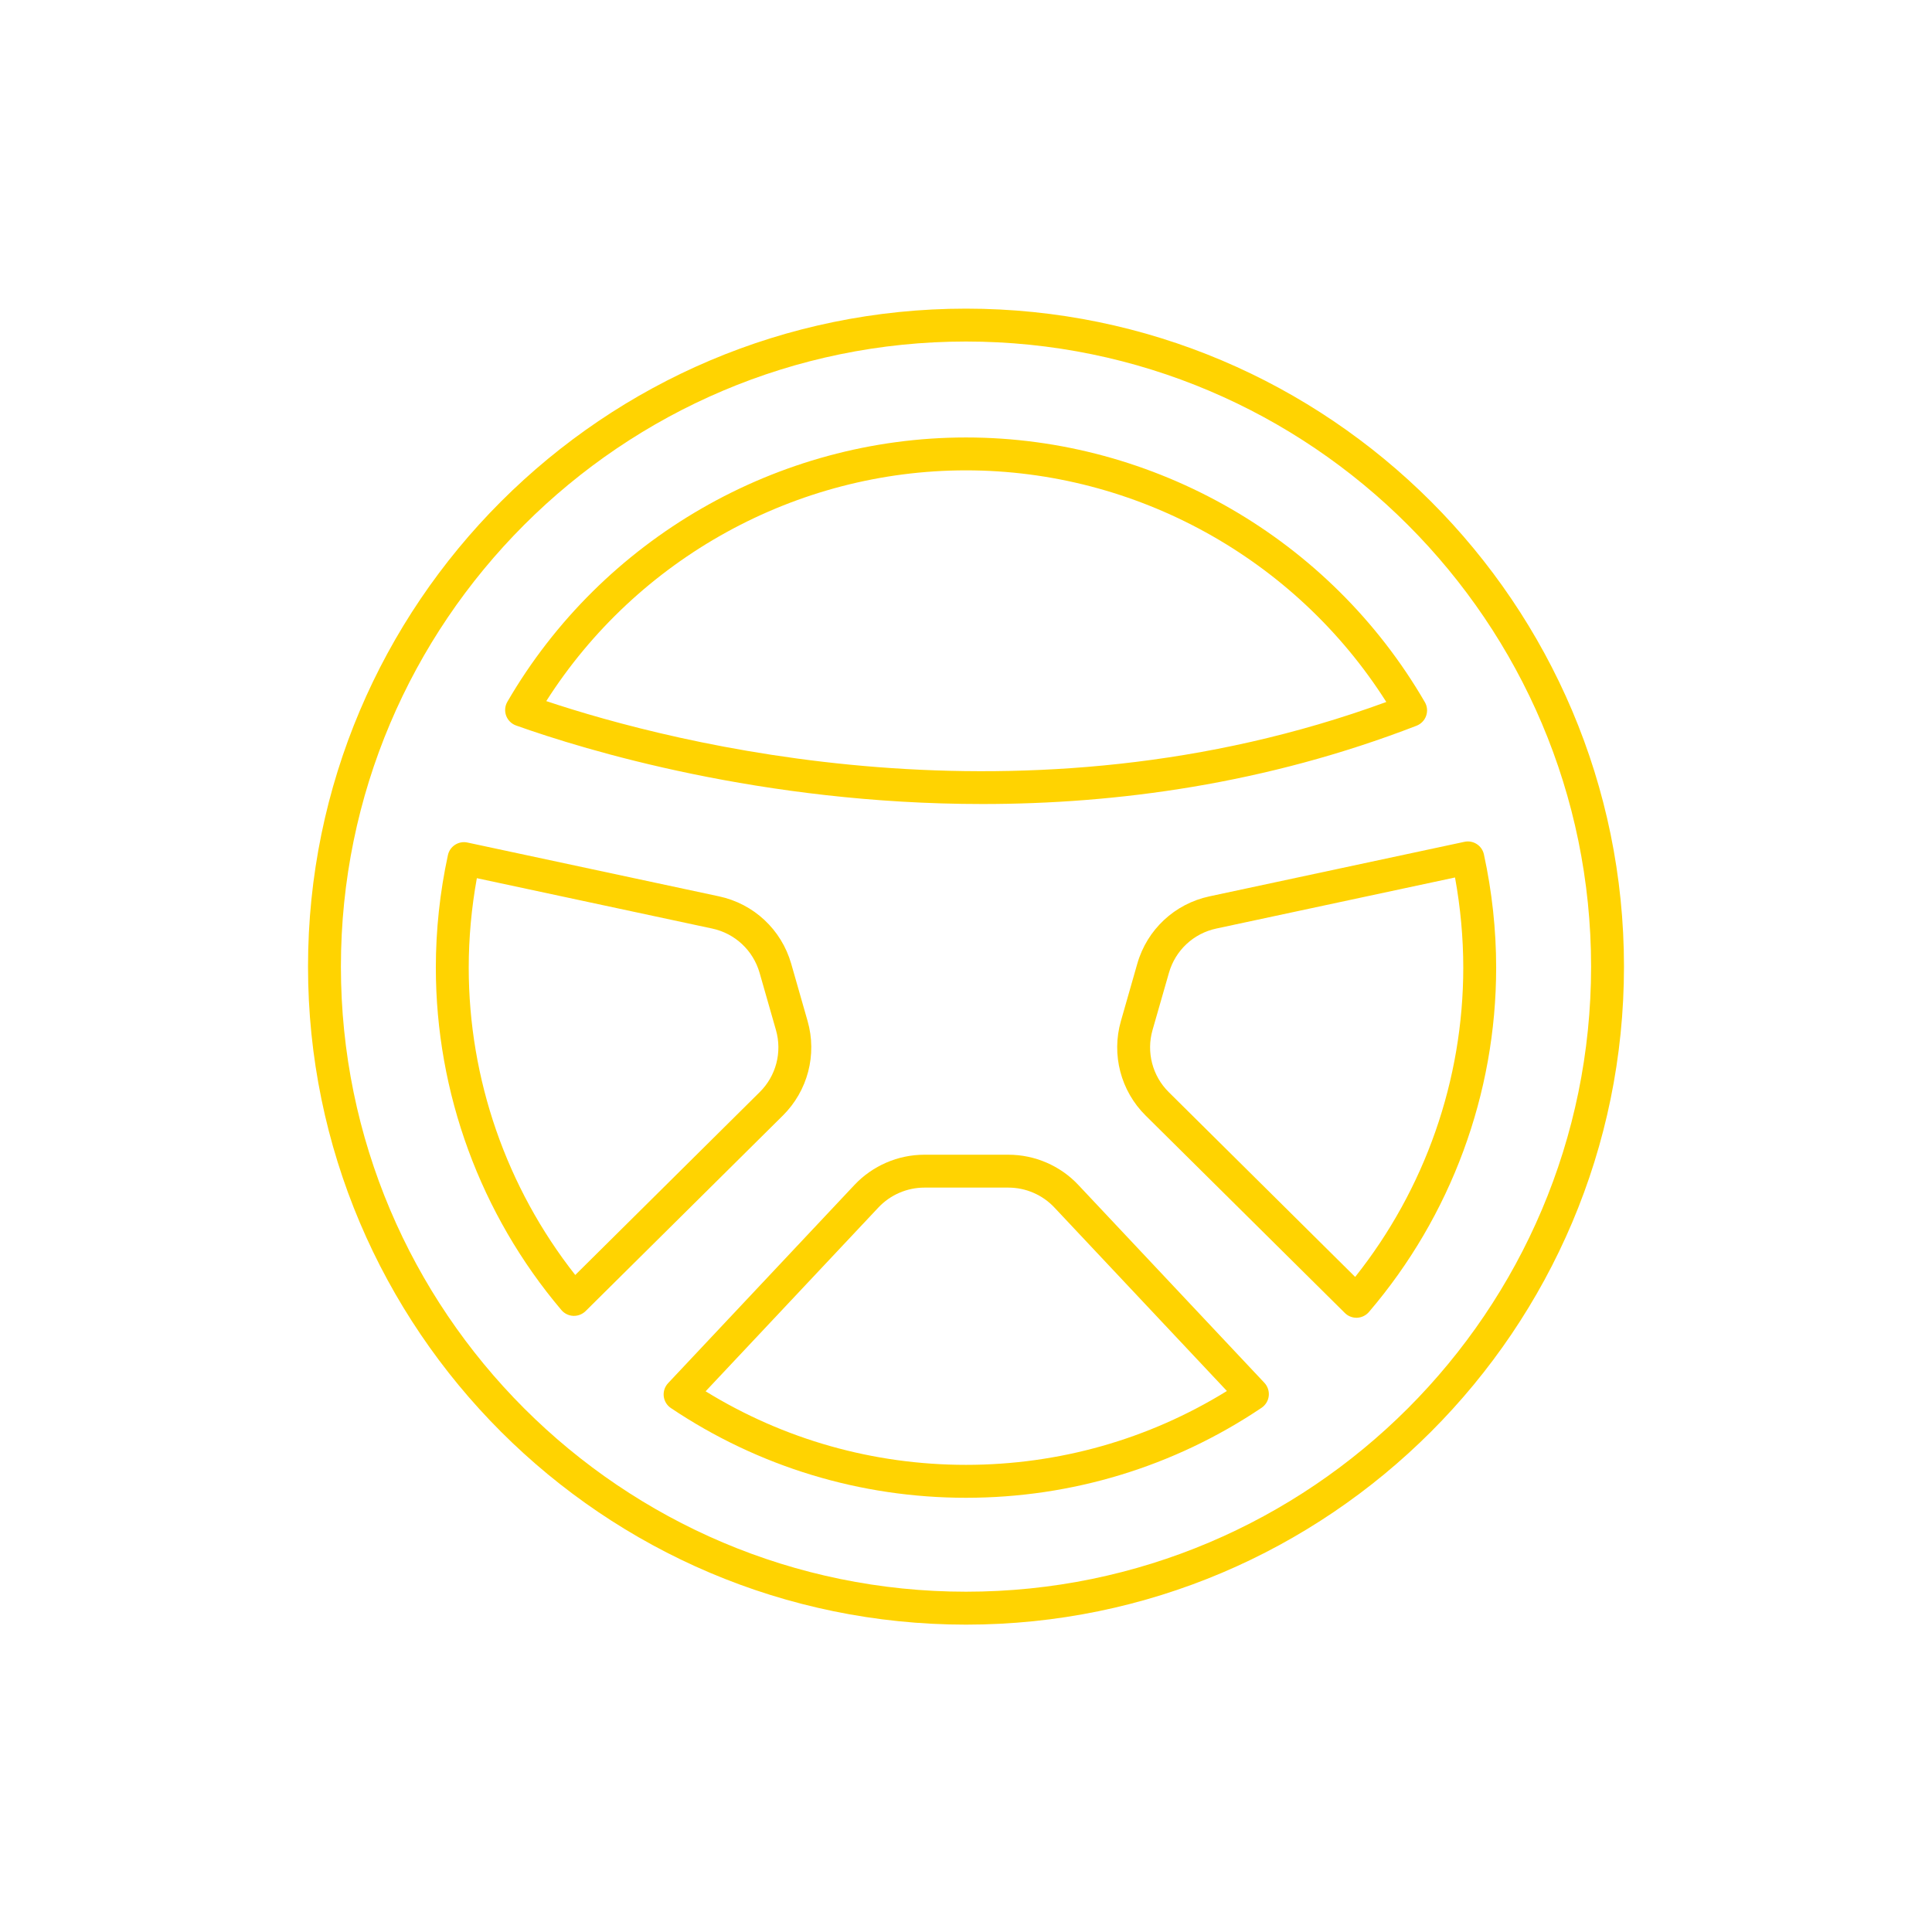
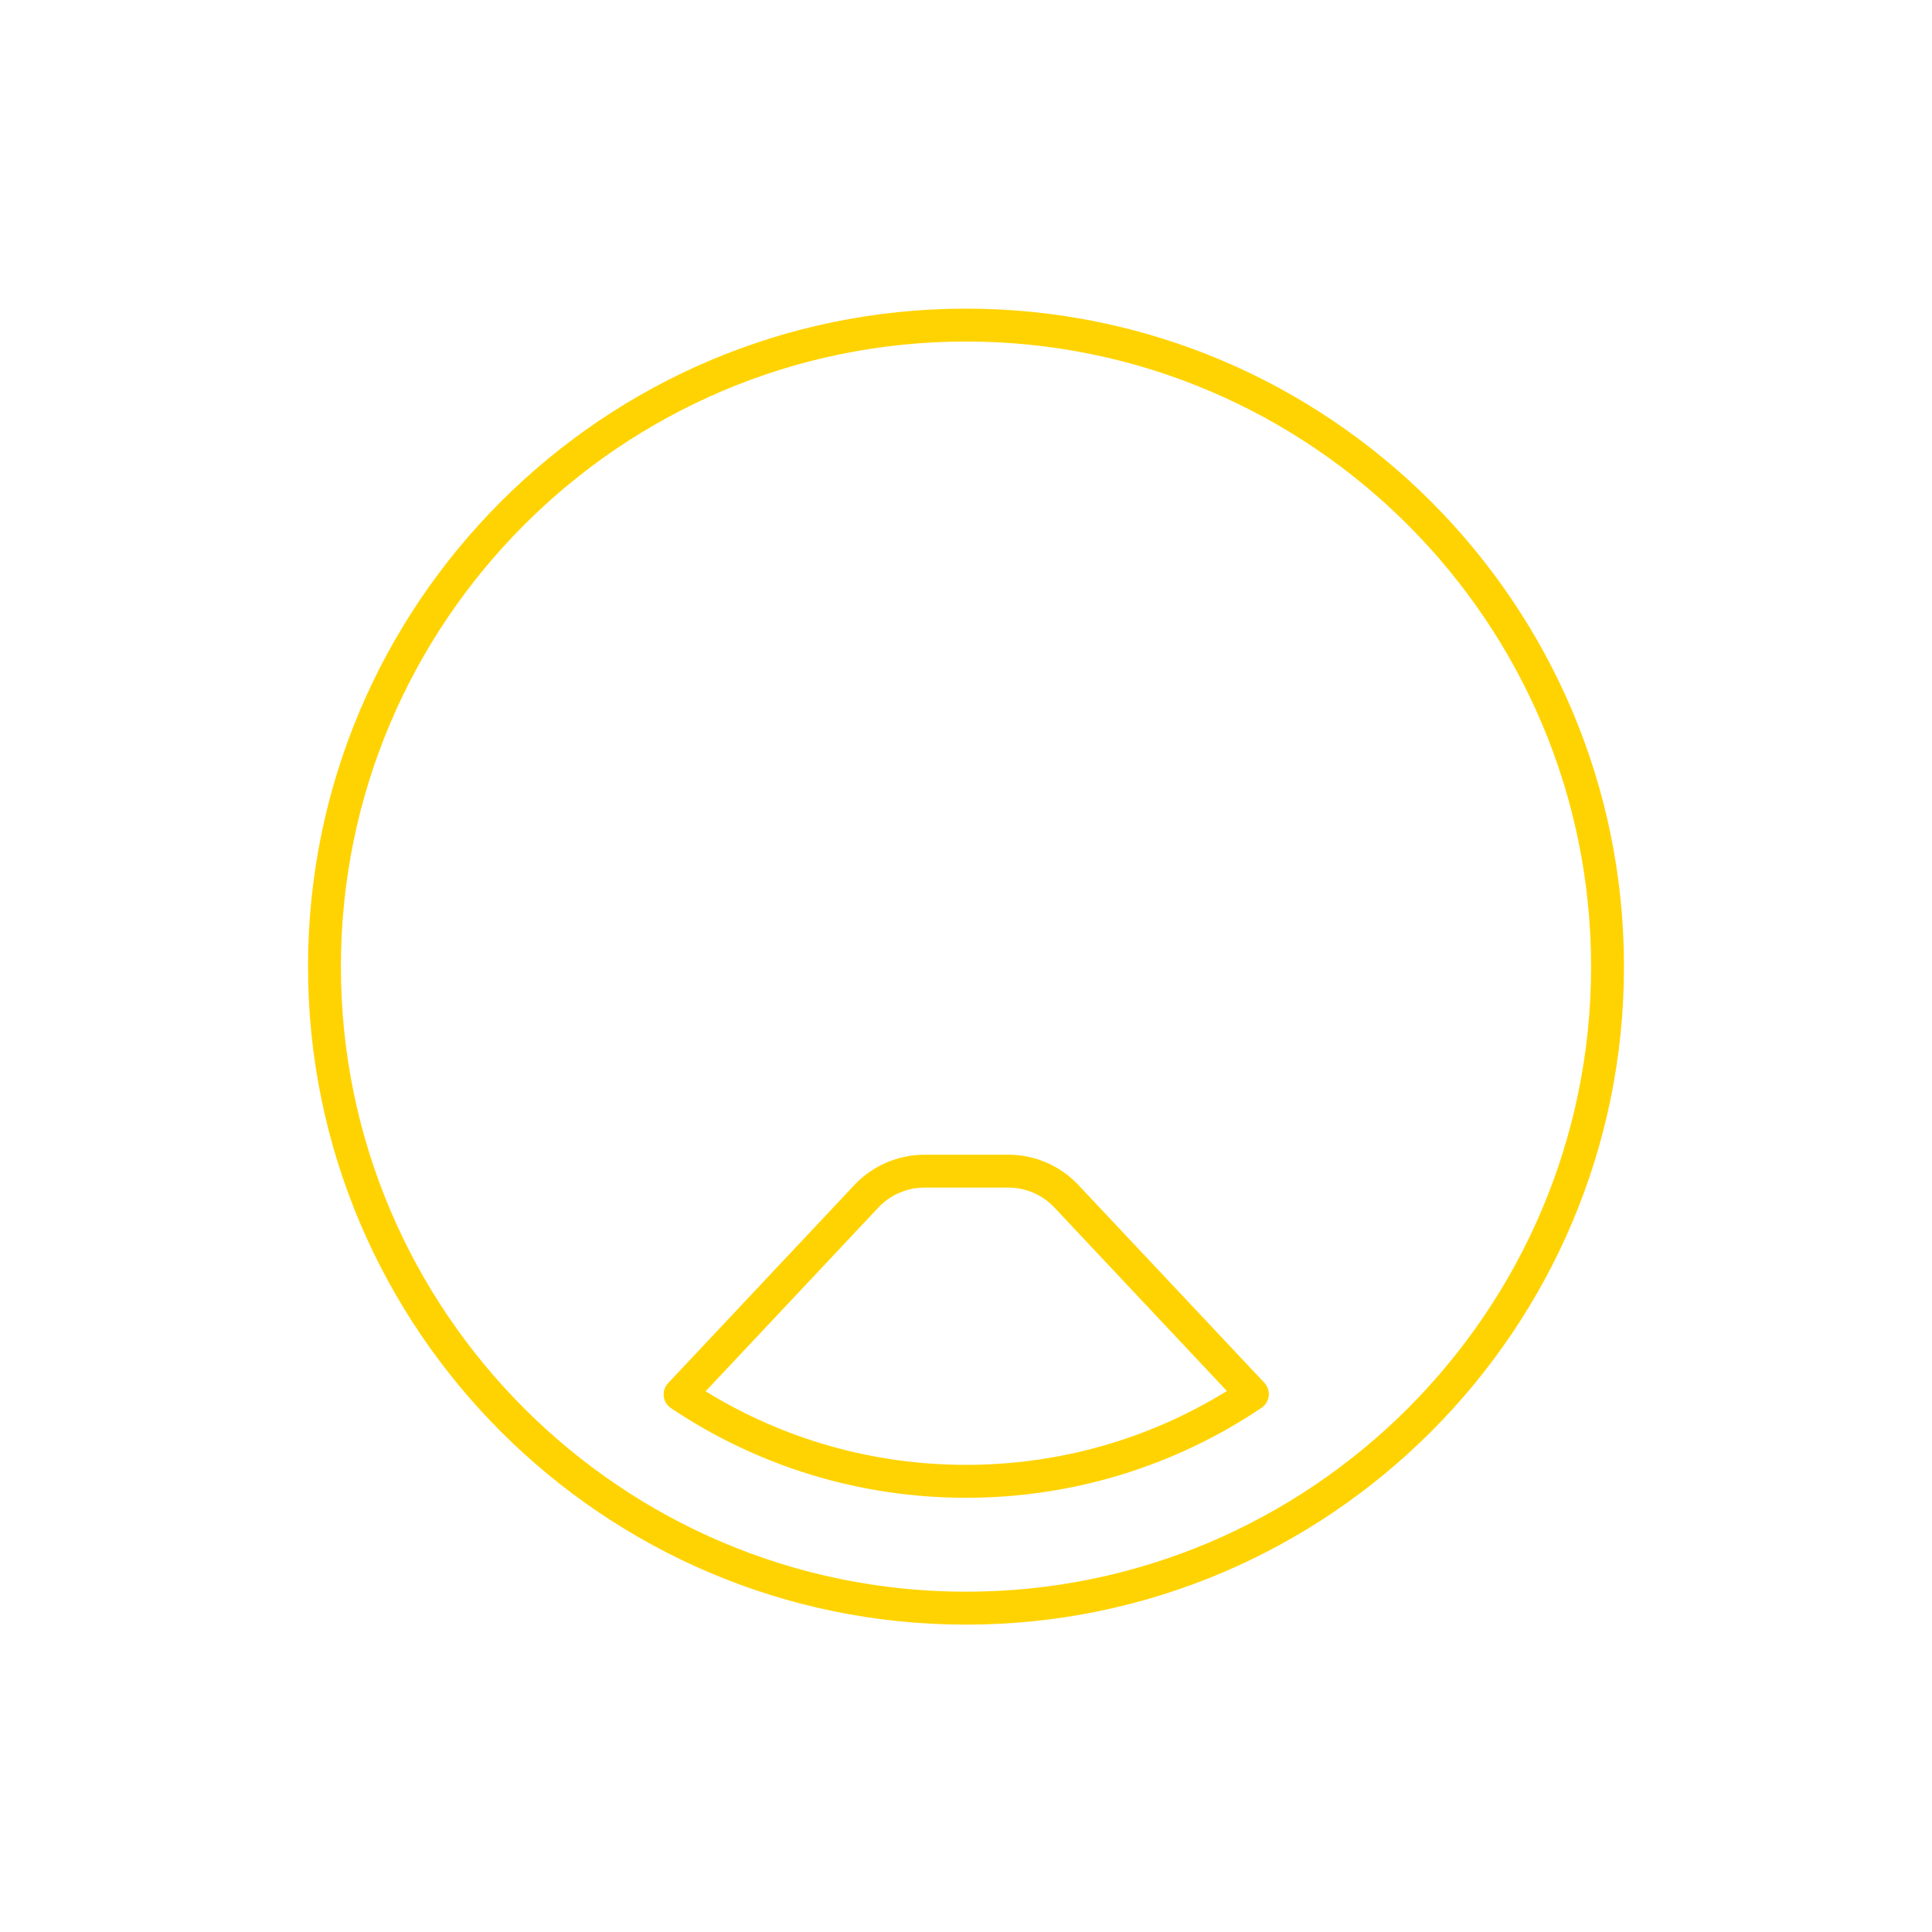
<svg xmlns="http://www.w3.org/2000/svg" width="44" height="44" viewBox="0 0 44 44" fill="none">
  <g clip-path="url(#clip0_71_594)">
    <path d="M22 7.029C13.737 7.029 7.015 13.751 7.015 22.014C7.015 30.277 13.737 37 22 37C30.263 37 36.985 30.277 36.985 22.014C36.985 13.751 30.263 7.029 22 7.029ZM22 36.25C14.15 36.25 7.764 29.864 7.764 22.014C7.764 14.165 14.15 7.778 22 7.778C29.85 7.778 36.236 14.165 36.236 22.014C36.236 29.864 29.85 36.25 22 36.25Z" fill="#FFD301" />
-     <path d="M18.392 23.252L18.019 21.948C17.796 21.171 17.167 20.583 16.376 20.414L10.645 19.188C10.444 19.145 10.244 19.273 10.201 19.475C10.018 20.32 9.926 21.181 9.926 22.037C9.926 24.889 10.942 27.659 12.786 29.836C12.853 29.915 12.951 29.963 13.056 29.968C13.061 29.968 13.066 29.968 13.072 29.968C13.17 29.968 13.265 29.929 13.336 29.86L17.83 25.405C18.396 24.843 18.612 24.019 18.392 23.252ZM17.302 24.872L13.101 29.037C11.534 27.046 10.675 24.576 10.675 22.037C10.675 21.358 10.738 20.674 10.86 20L16.219 21.147C16.739 21.258 17.152 21.644 17.299 22.155L17.672 23.459C17.816 23.962 17.675 24.504 17.302 24.872Z" fill="#FFD301" />
-     <path d="M22 9.963C17.714 9.963 13.712 12.269 11.555 15.982C11.499 16.078 11.489 16.195 11.527 16.299C11.566 16.404 11.649 16.486 11.754 16.523C13.316 17.079 17.352 18.311 22.375 18.311C25.418 18.311 28.825 17.858 32.261 16.528C32.363 16.488 32.443 16.406 32.479 16.303C32.516 16.199 32.505 16.085 32.45 15.991C30.294 12.272 26.29 9.963 22 9.963ZM12.441 15.967C14.512 12.714 18.133 10.712 22 10.712C25.875 10.712 29.503 12.722 31.572 15.987C23.319 19.011 15.315 16.926 12.441 15.967Z" fill="#FFD301" />
    <path d="M24.558 26.986C24.148 26.549 23.568 26.298 22.967 26.298H21.051C20.451 26.298 19.871 26.549 19.46 26.986L15.216 31.5C15.14 31.581 15.104 31.69 15.116 31.799C15.129 31.909 15.188 32.007 15.28 32.068C17.271 33.404 19.595 34.111 22 34.111C24.411 34.111 26.739 33.402 28.732 32.061C28.823 31.999 28.883 31.901 28.895 31.792C28.907 31.683 28.871 31.573 28.796 31.493L24.558 26.986ZM22 33.361C19.892 33.361 17.852 32.783 16.07 31.686L20.006 27.499C20.276 27.212 20.657 27.047 21.051 27.047H22.967C23.362 27.047 23.742 27.212 24.012 27.499L27.942 31.679C26.158 32.781 24.113 33.361 22 33.361Z" fill="#FFD301" />
-     <path d="M27.544 20.414C26.753 20.583 26.123 21.171 25.901 21.948L25.528 23.253C25.308 24.019 25.524 24.844 26.09 25.405L30.628 29.902C30.698 29.972 30.793 30.011 30.891 30.011C30.896 30.011 30.902 30.011 30.907 30.011C31.011 30.006 31.108 29.959 31.176 29.88C33.045 27.695 34.074 24.91 34.074 22.037C34.074 21.176 33.98 20.308 33.795 19.458C33.752 19.257 33.552 19.128 33.351 19.172L27.544 20.414ZM33.137 19.984C33.261 20.663 33.325 21.352 33.325 22.037C33.325 24.597 32.453 27.082 30.863 29.081L26.617 24.872C26.245 24.504 26.104 23.962 26.248 23.459L26.622 22.155C26.768 21.644 27.181 21.258 27.701 21.147L33.137 19.984Z" fill="#FFD301" />
  </g>
  <defs>
    <clipPath id="clip0_71_594">
      <rect width="30" height="30" fill="white" transform="translate(7 7)" />
    </clipPath>
  </defs>
</svg>